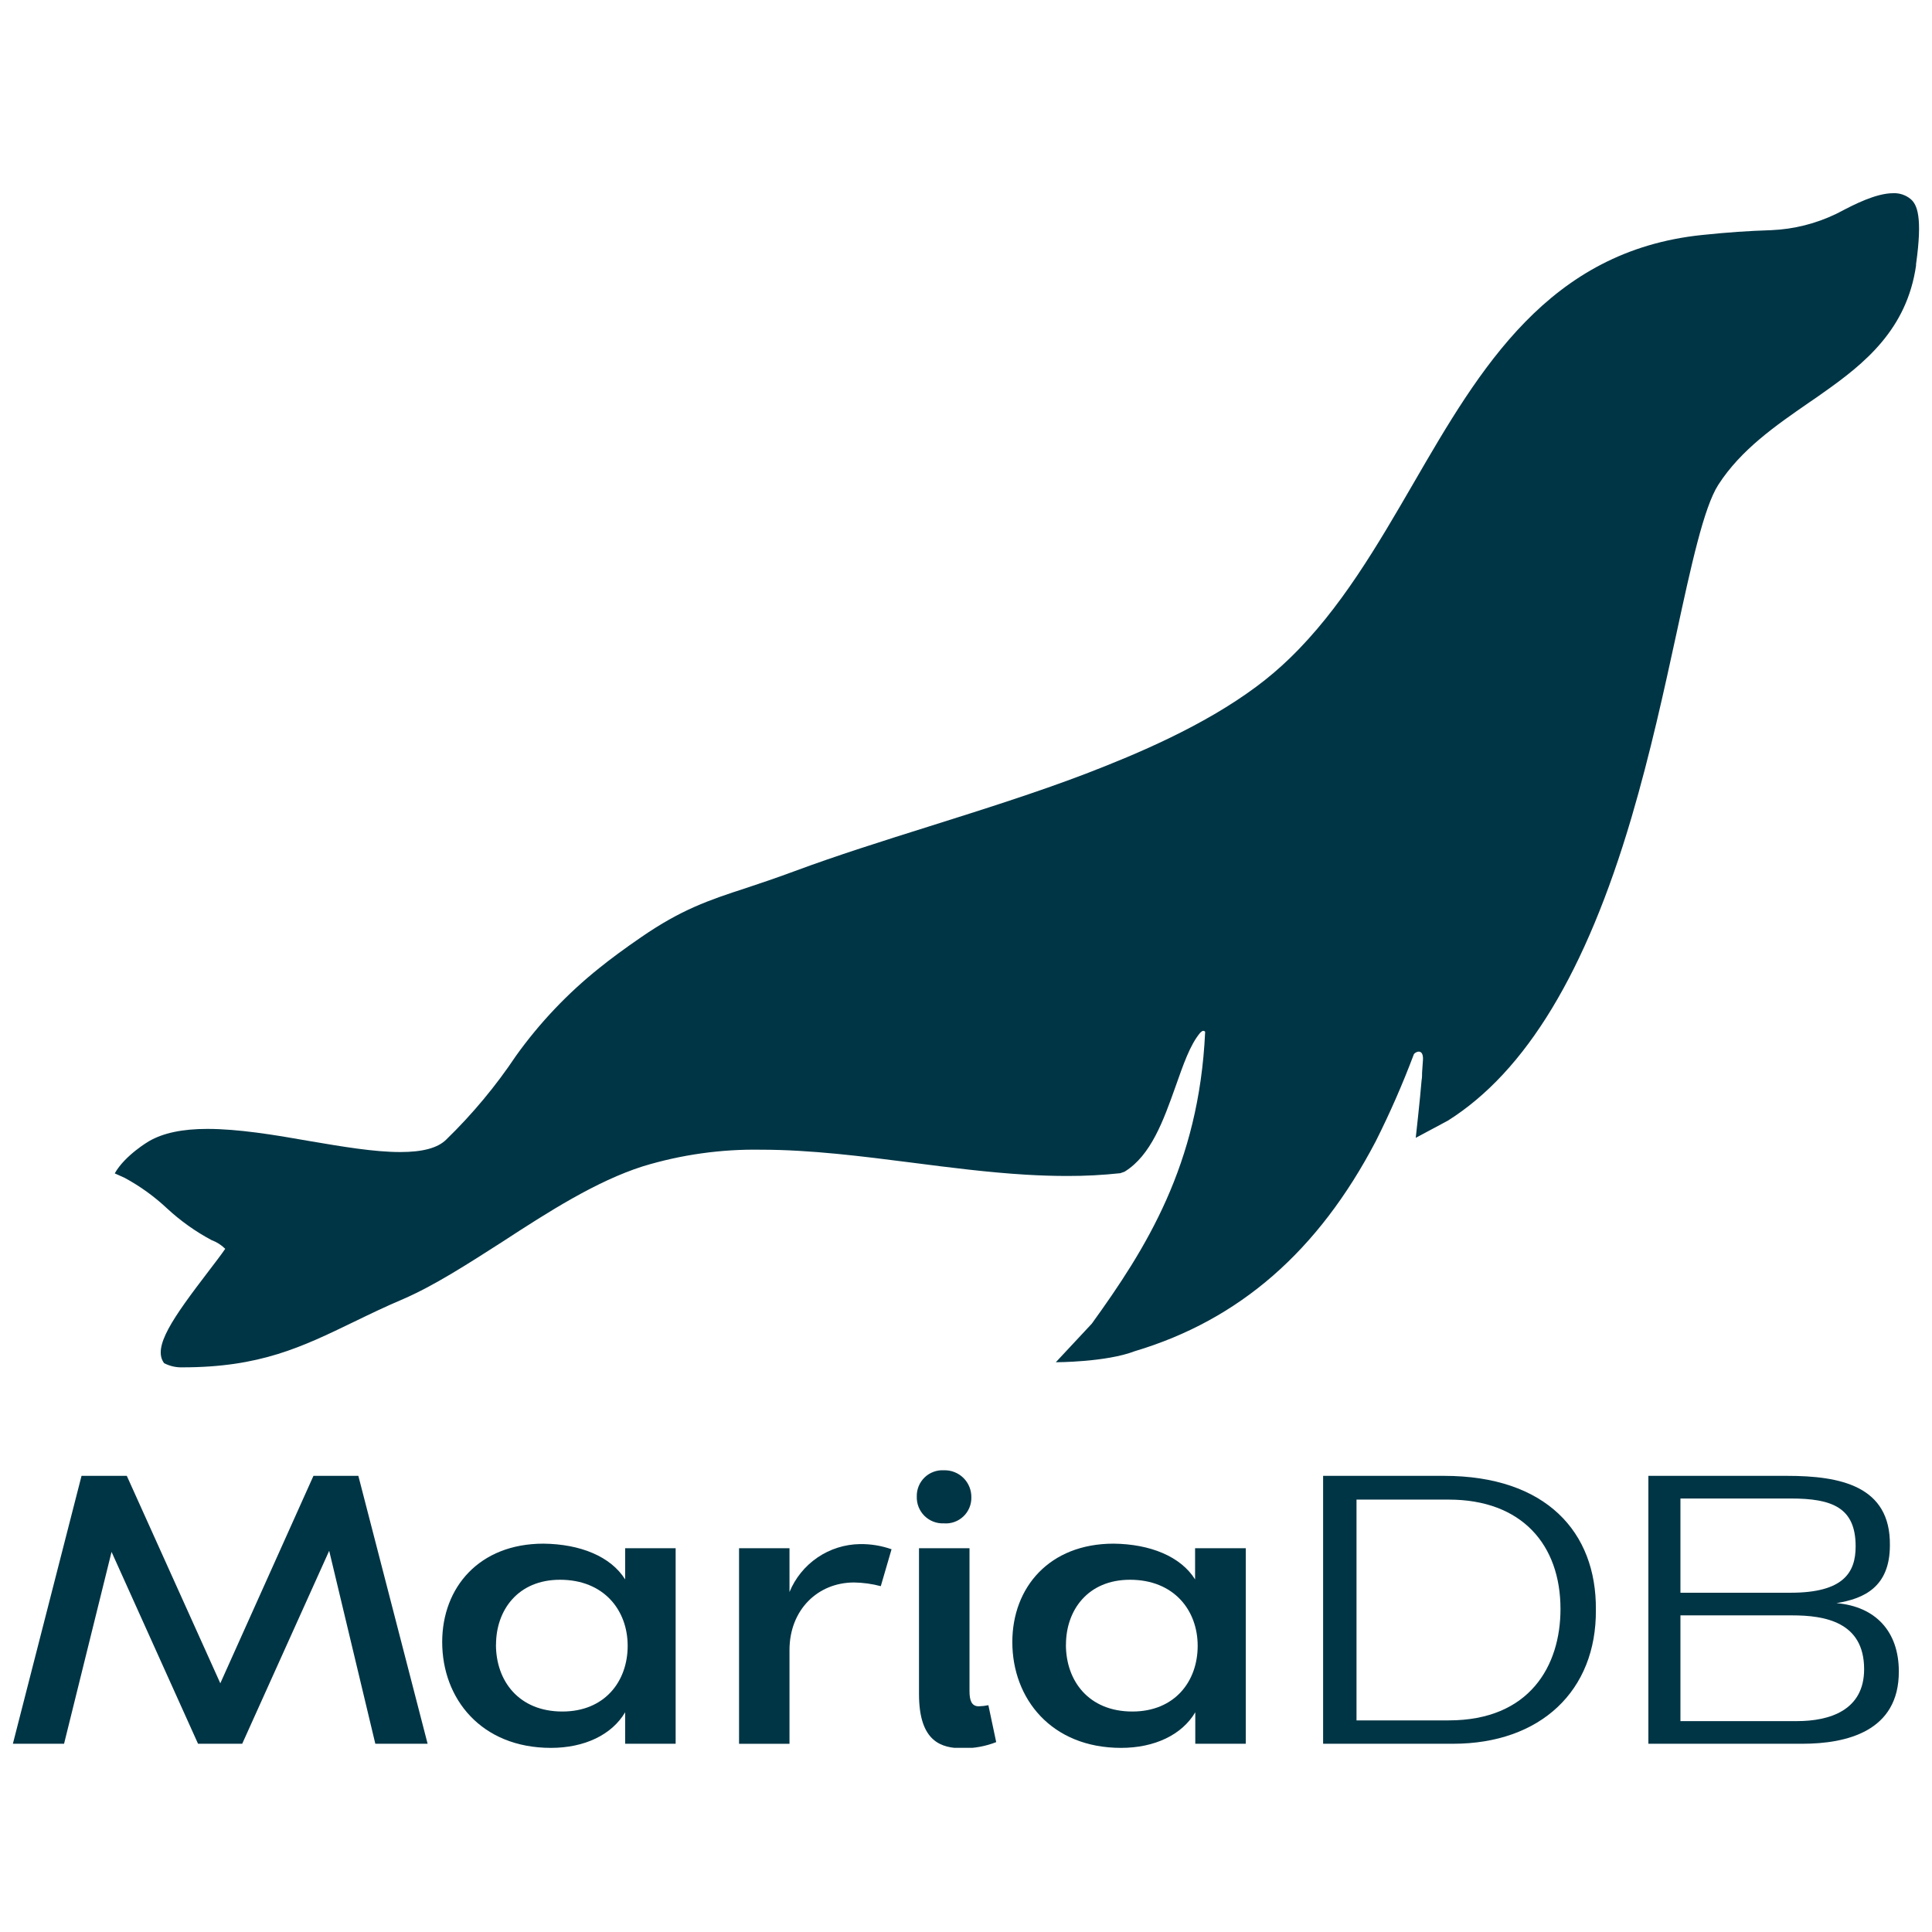
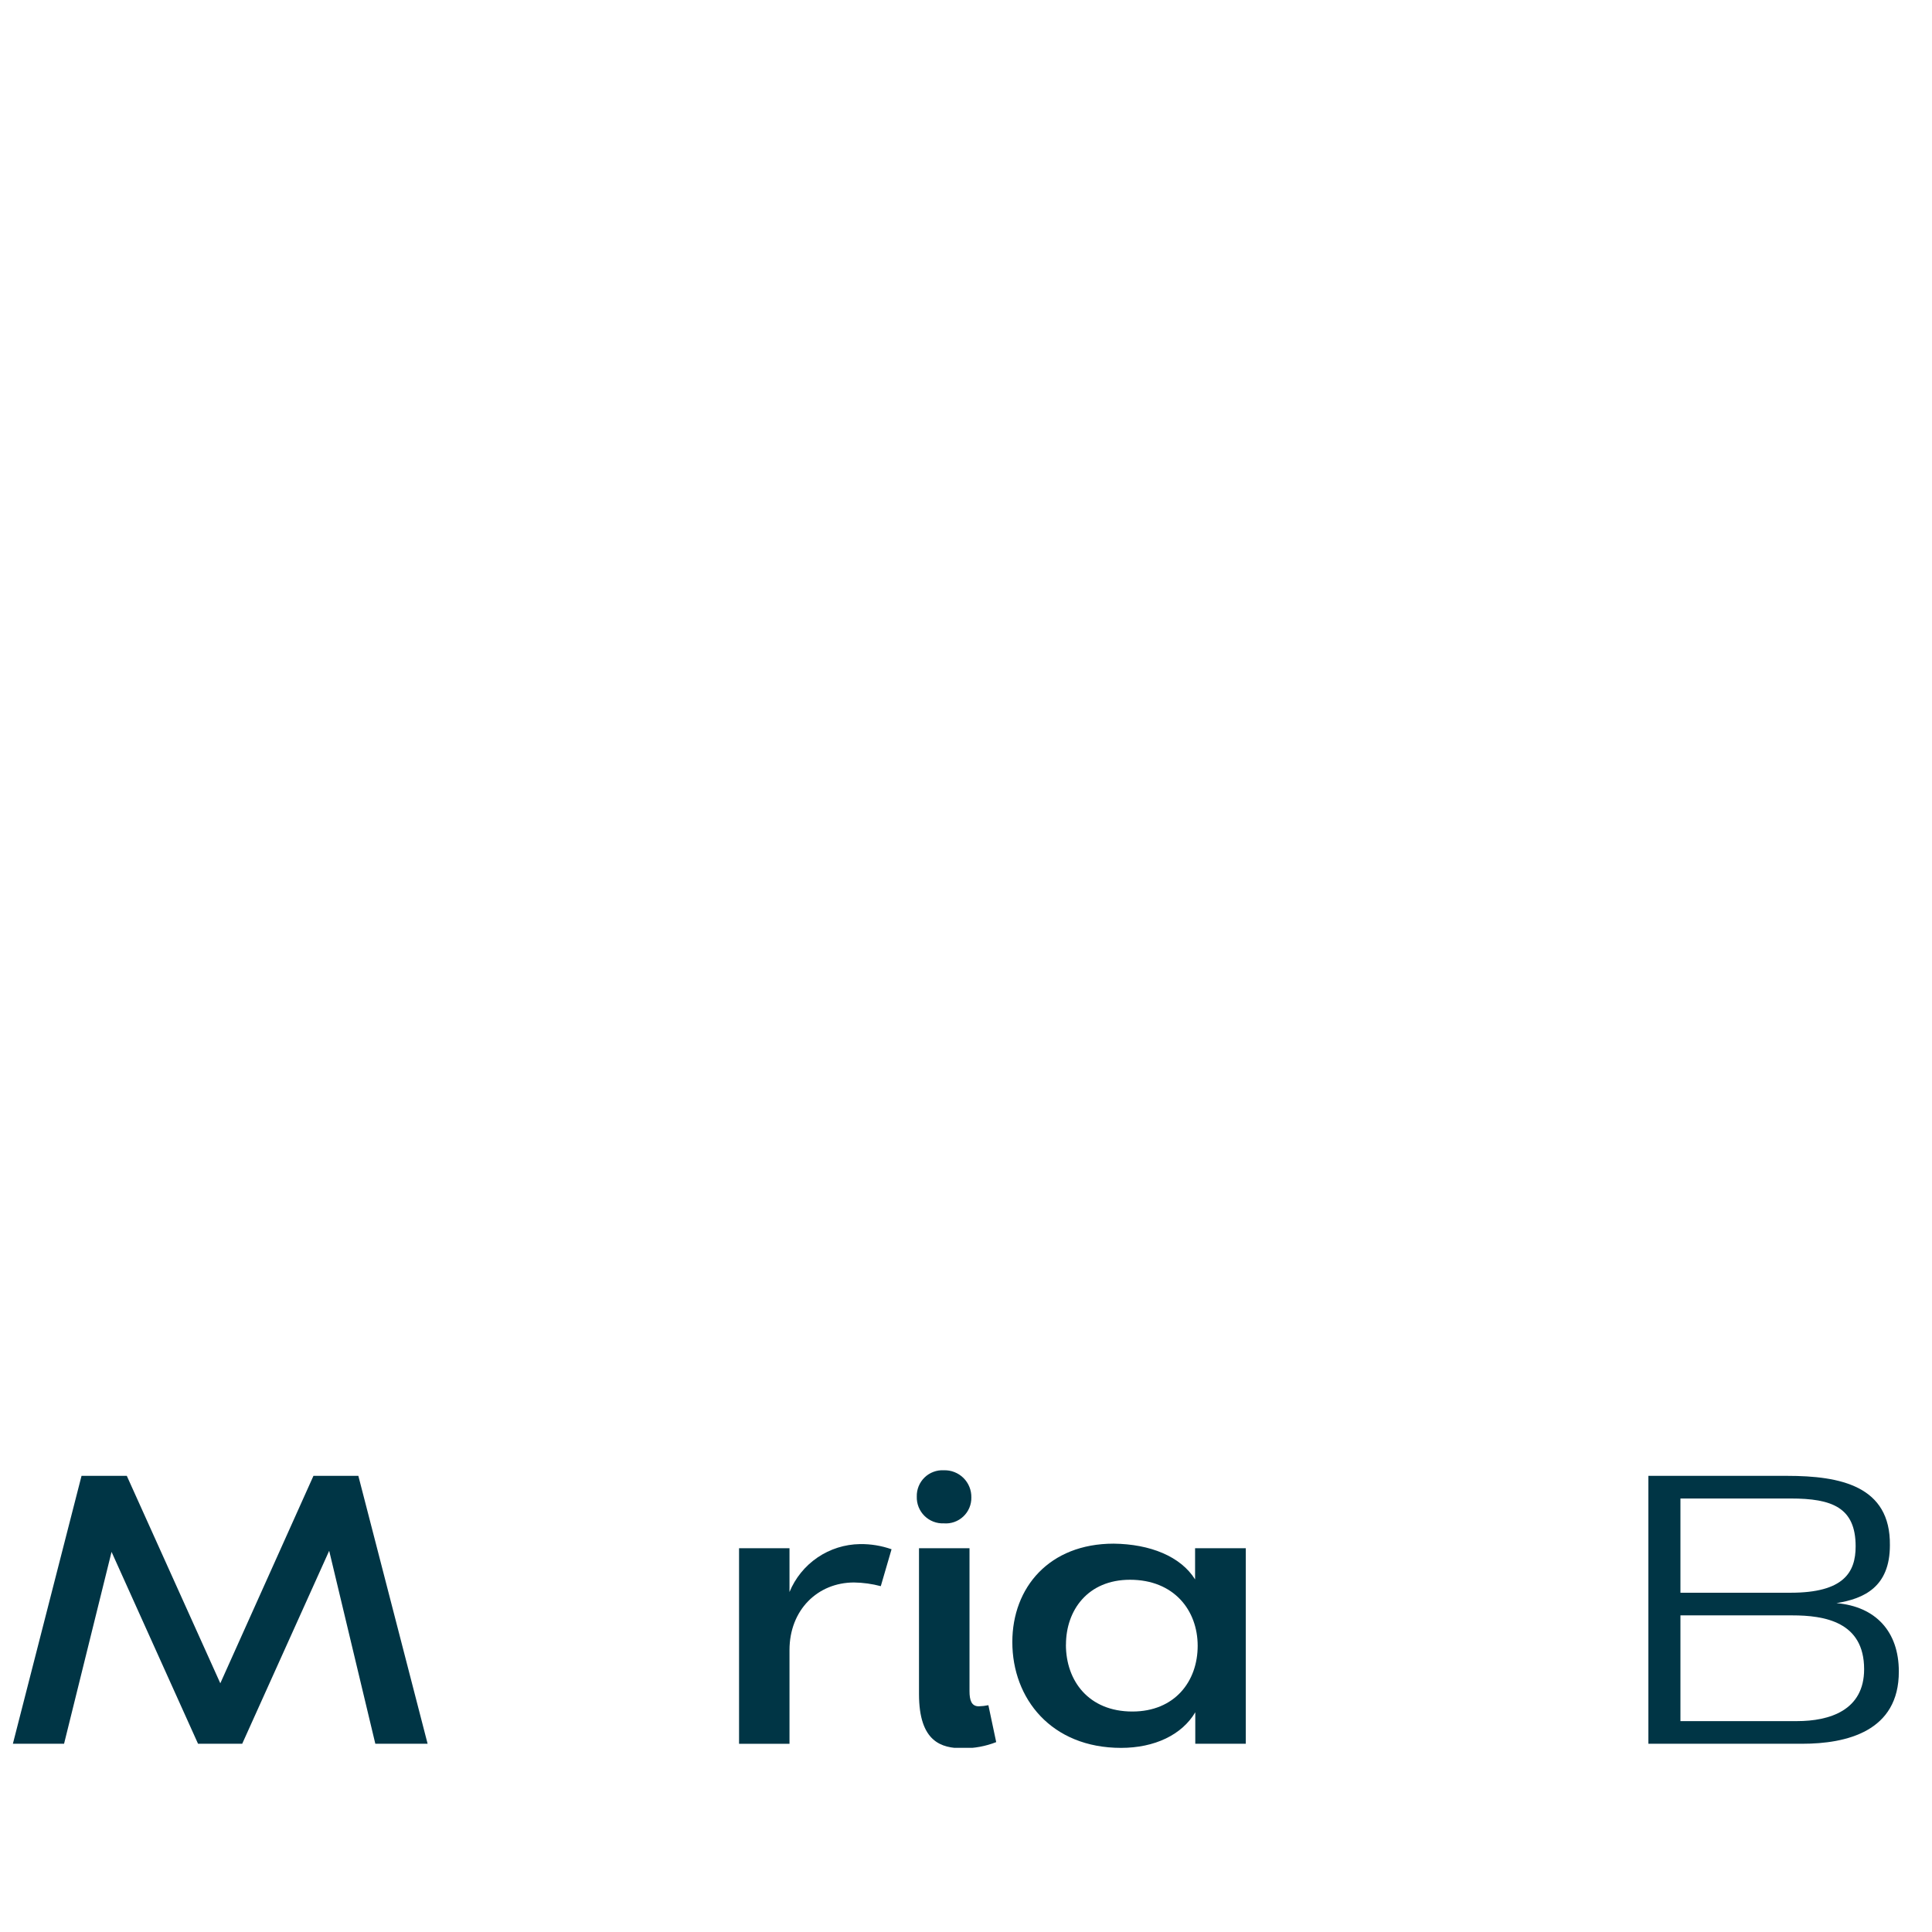
<svg xmlns="http://www.w3.org/2000/svg" width="150" height="150" viewBox="0 0 150 150" fill="none">
  <g clip-path="url(#clip0_45_6305)">
    <path d="M27.822 114.585L33.2 135.385H29.14L25.558 120.402L18.805 135.385H15.376L8.661 120.488L4.974 135.385H1L6.33 114.585H9.845L17.105 130.69L24.336 114.585H27.822Z" fill="#003545" />
-     <path d="M48.536 122.624V120.202H52.457V135.385H48.536V132.94C47.5 134.697 45.37 135.705 42.776 135.705C37.355 135.705 34.332 131.884 34.332 127.49C34.332 123.254 37.198 119.849 42.198 119.849C45.05 119.882 47.414 120.837 48.536 122.624ZM38.506 127.696C38.506 130.49 40.264 132.882 43.664 132.882C46.946 132.882 48.732 130.547 48.732 127.782C48.732 125.016 46.888 122.652 43.478 122.652C40.211 122.652 38.511 125.012 38.511 127.696H38.506Z" fill="#003545" />
    <path d="M61.296 135.386H57.38V120.203H61.296V123.603C61.744 122.515 62.502 121.583 63.474 120.921C64.448 120.26 65.593 119.899 66.77 119.883C67.603 119.871 68.433 120.007 69.22 120.284L68.384 123.149C67.707 122.97 67.011 122.874 66.311 122.863C63.484 122.863 61.296 124.993 61.296 128.116V135.386Z" fill="#003545" />
    <path d="M71.179 116.196C71.171 115.92 71.221 115.646 71.324 115.391C71.428 115.136 71.583 114.905 71.781 114.712C71.978 114.52 72.214 114.371 72.472 114.275C72.73 114.178 73.005 114.136 73.28 114.152C73.561 114.142 73.84 114.19 74.101 114.293C74.362 114.395 74.6 114.549 74.8 114.746C75 114.943 75.157 115.179 75.263 115.439C75.369 115.699 75.42 115.977 75.415 116.258C75.421 116.534 75.368 116.809 75.261 117.064C75.154 117.319 74.995 117.549 74.794 117.738C74.593 117.928 74.354 118.074 74.094 118.166C73.833 118.258 73.556 118.295 73.28 118.273C73.003 118.285 72.727 118.24 72.468 118.14C72.209 118.04 71.974 117.888 71.776 117.693C71.579 117.498 71.424 117.264 71.321 117.007C71.219 116.749 71.17 116.473 71.179 116.196ZM71.351 120.203H75.272V131.298C75.272 131.985 75.415 132.477 75.988 132.477C76.24 132.471 76.491 132.442 76.738 132.391L77.345 135.257C76.519 135.582 75.638 135.745 74.751 135.734C73.108 135.734 71.351 135.257 71.351 131.527V120.203Z" fill="#003545" />
    <path d="M92.786 122.624V120.202H96.722V135.385H92.801V132.94C91.764 134.697 89.634 135.705 87.041 135.705C81.625 135.705 78.597 131.884 78.597 127.49C78.597 123.254 81.462 119.849 86.463 119.849C89.3 119.882 91.664 120.837 92.786 122.624ZM82.757 127.696C82.757 130.49 84.514 132.882 87.915 132.882C91.201 132.882 92.987 130.547 92.987 127.782C92.987 125.016 91.139 122.652 87.733 122.652C84.462 122.652 82.761 125.012 82.761 127.696H82.757Z" fill="#003545" />
-     <path d="M102.726 114.585H112.12C120.015 114.585 123.96 118.936 123.903 124.982C123.96 131.268 119.604 135.385 112.813 135.385H102.726V114.585ZM105.319 116.429V133.57H112.483C118.764 133.57 121.156 129.333 121.156 124.925C121.156 119.944 118.162 116.429 112.483 116.429H105.319Z" fill="#003545" />
    <path d="M139.92 135.385H127.98V114.585H138.75C142.867 114.585 146.788 115.359 146.731 119.972C146.731 123.225 144.711 124.123 142.581 124.467C145.604 124.724 147.424 126.654 147.424 129.768C147.443 134.434 143.35 135.385 139.92 135.385ZM139.027 123.659C143.149 123.659 144.071 122.074 144.071 120.058C144.071 117.03 142.227 116.343 139.027 116.343H130.469V123.659H139.027ZM139.142 125.417H130.469V133.627H139.514C142.051 133.627 144.73 132.791 144.73 129.596C144.73 125.909 141.649 125.417 139.142 125.417Z" fill="#003545" />
-     <path d="M148.341 15.454C147.96 15.14 147.477 14.979 146.985 15C145.633 15 143.885 15.917 142.944 16.409L142.572 16.6C140.993 17.364 139.275 17.796 137.523 17.87C135.727 17.928 134.18 18.033 132.165 18.243C120.224 19.47 114.899 28.621 109.77 37.471C106.976 42.285 104.091 47.286 100.136 51.107C99.318 51.9 98.449 52.639 97.533 53.318C93.44 56.361 88.301 58.534 84.304 60.071C80.454 61.542 76.251 62.865 72.192 64.145C68.471 65.316 64.961 66.424 61.732 67.622C60.276 68.162 59.038 68.578 57.945 68.941C55.003 69.896 52.882 70.626 49.783 72.761C48.574 73.588 47.361 74.481 46.54 75.149C44.079 77.113 41.901 79.406 40.068 81.965C38.492 84.325 36.67 86.512 34.633 88.489C33.979 89.129 32.818 89.444 31.08 89.444C29.045 89.444 26.576 89.024 23.963 88.58C21.27 88.102 18.485 87.648 16.097 87.648C14.158 87.648 12.673 87.963 11.565 88.603C11.565 88.603 9.697 89.692 8.909 91.101L9.683 91.45C10.883 92.1 11.994 92.903 12.988 93.838C14.025 94.796 15.181 95.618 16.427 96.283C16.824 96.429 17.186 96.659 17.487 96.957C17.162 97.434 16.685 98.05 16.183 98.71C13.427 102.316 11.818 104.594 12.74 105.835C13.181 106.065 13.675 106.177 14.172 106.16C20.181 106.16 23.409 104.598 27.493 102.621C28.677 102.048 29.881 101.461 31.314 100.854C33.702 99.818 36.271 98.165 38.998 96.417C42.566 94.091 46.296 91.703 49.916 90.552C52.892 89.645 55.991 89.21 59.101 89.263C62.922 89.263 66.943 89.774 70.821 90.27C73.71 90.643 76.705 91.025 79.642 91.202C80.784 91.269 81.839 91.302 82.866 91.302C84.24 91.306 85.613 91.234 86.978 91.087L87.308 90.972C89.366 89.707 90.331 86.989 91.267 84.362C91.869 82.672 92.375 81.153 93.178 80.188C93.225 80.141 93.276 80.098 93.331 80.059C93.368 80.038 93.412 80.031 93.454 80.038C93.497 80.044 93.535 80.066 93.564 80.097C93.564 80.097 93.564 80.121 93.564 80.174C93.087 90.447 88.951 96.971 84.767 102.769L81.973 105.764C81.973 105.764 85.885 105.764 88.11 104.904C96.23 102.478 102.357 97.129 106.818 88.599C107.918 86.409 108.902 84.163 109.765 81.869C109.841 81.678 110.543 81.325 110.477 82.314C110.453 82.605 110.434 82.93 110.41 83.269C110.41 83.469 110.41 83.675 110.371 83.88C110.257 85.313 109.918 88.341 109.918 88.341L112.425 86.999C118.472 83.178 123.133 75.469 126.667 63.477C128.138 58.481 129.218 53.519 130.168 49.149C131.305 43.895 132.284 39.391 133.406 37.643C135.169 34.902 137.858 33.049 140.461 31.248C140.814 31.005 141.172 30.77 141.521 30.512C144.792 28.215 148.045 25.564 148.761 20.621V20.512C149.282 16.824 148.842 15.883 148.341 15.454Z" fill="#003545" />
  </g>
  <defs>
    <clipPath id="clip0_45_6305">
      <rect width="148" height="120.7" fill="white" transform="translate(1 15)" />
    </clipPath>
  </defs>
</svg>